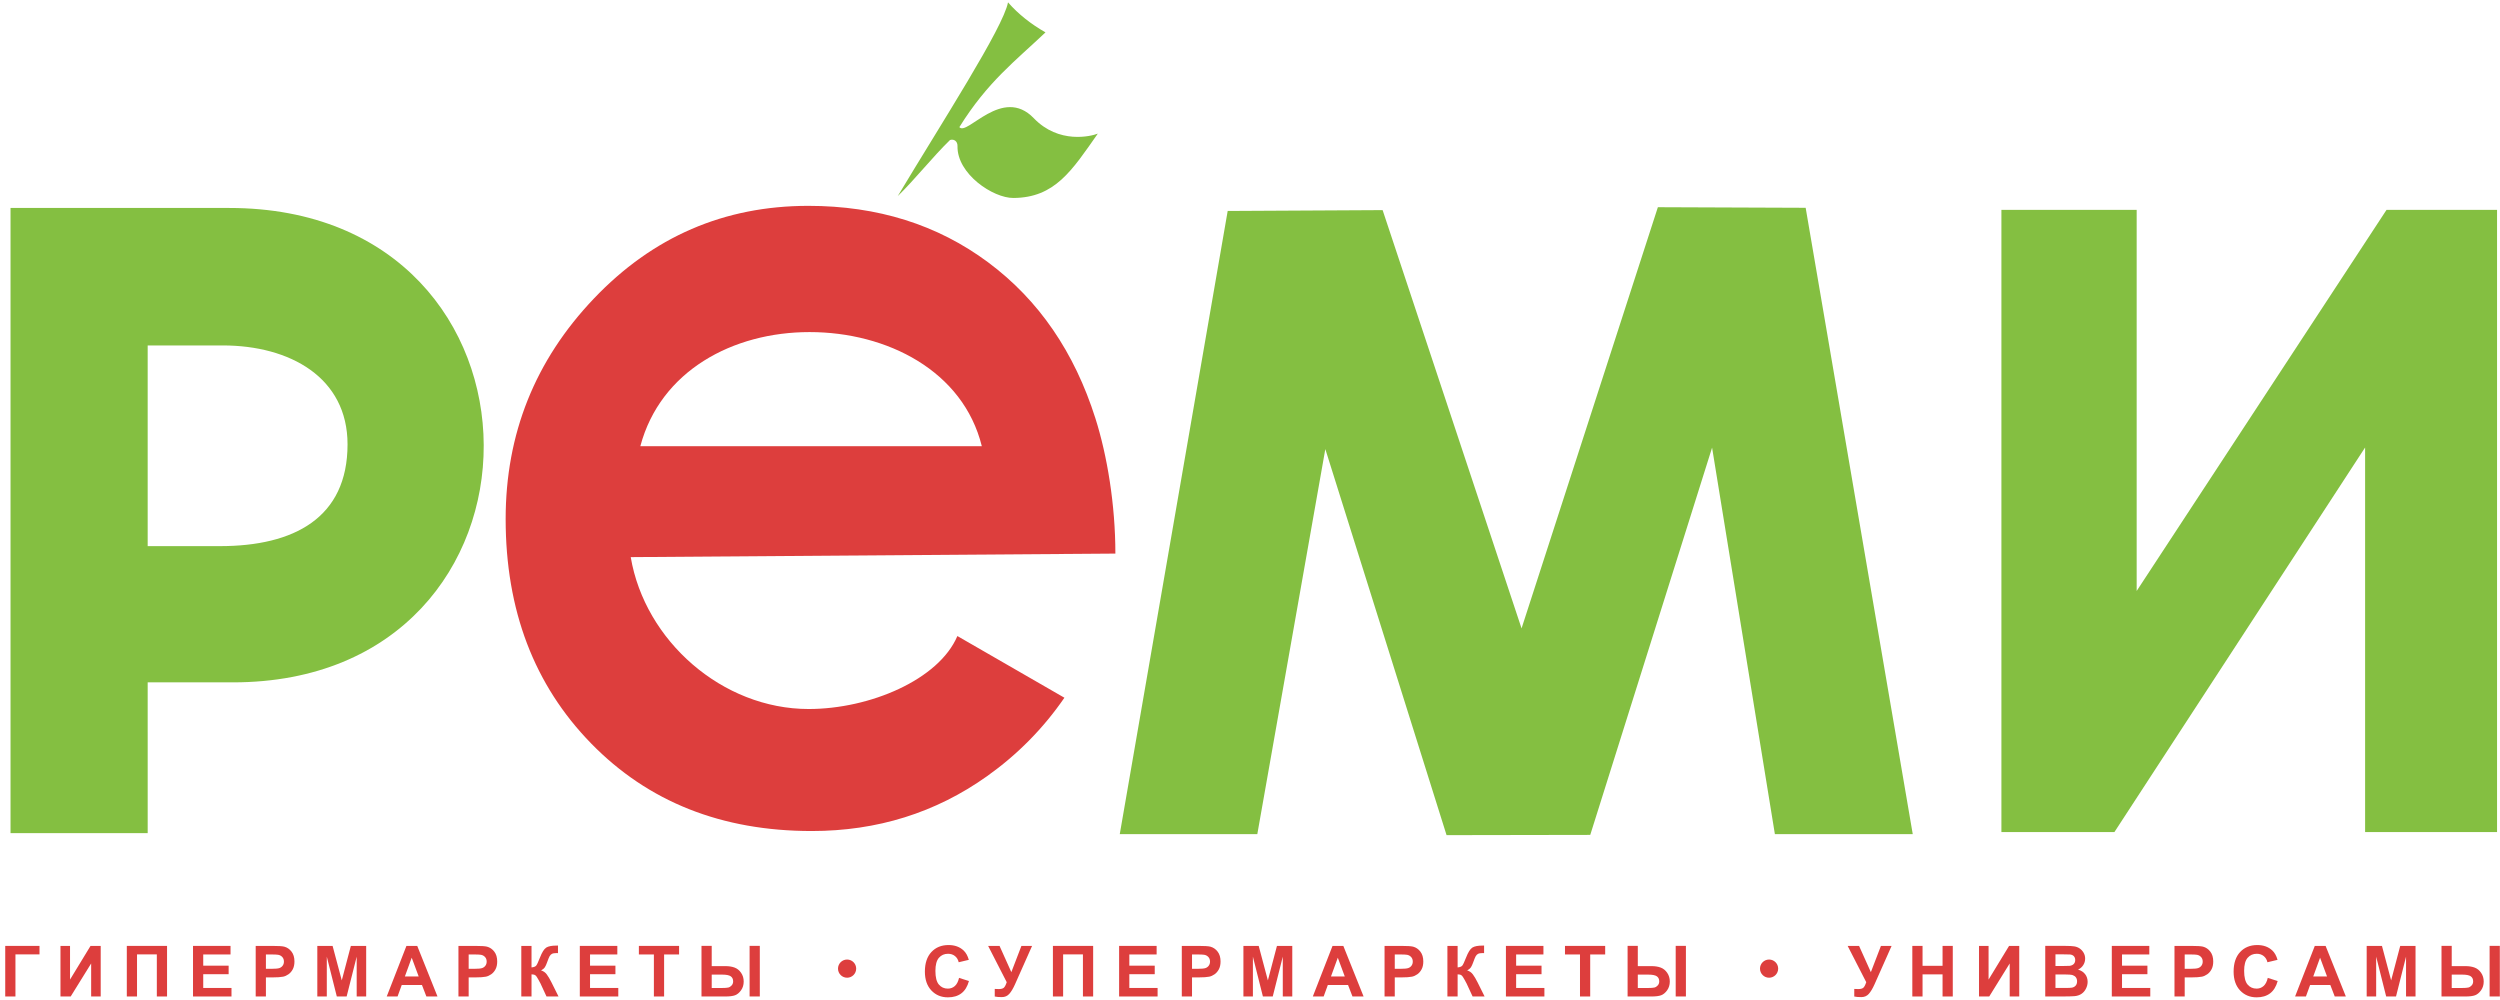
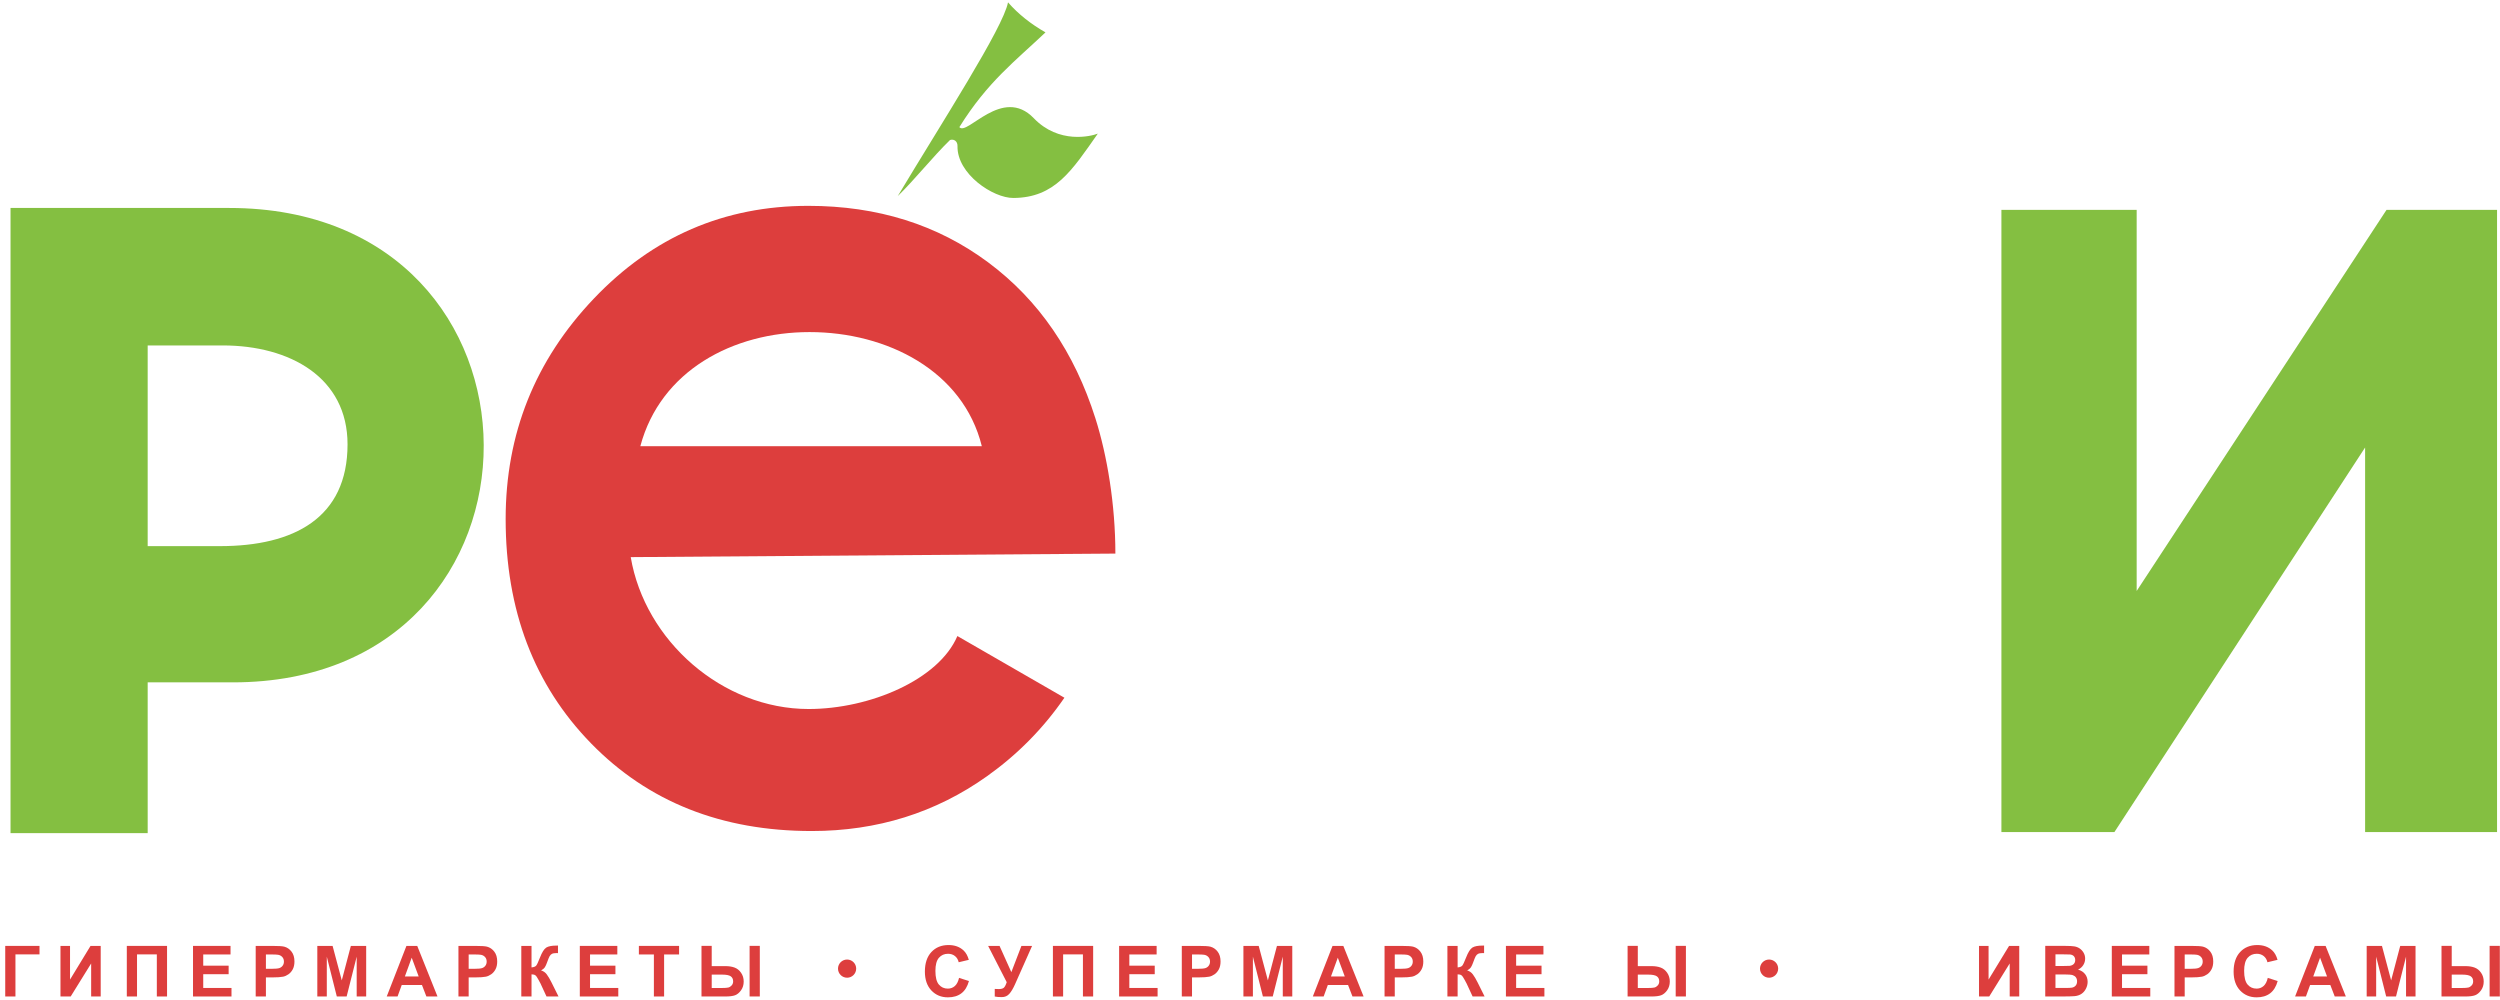
<svg xmlns="http://www.w3.org/2000/svg" width="160" height="64" viewBox="0 0 402 160" version="1.1">
  <title>Логотип_новый_Реми</title>
  <desc>Created with Sketch.</desc>
  <defs />
  <g id="Page-1" stroke="none" stroke-width="1" fill="none" fill-rule="evenodd">
    <g id="Логотип_новый_Реми" transform="translate(0, -1)">
      <path d="M35.367,88.418 L23.747,88.418 L23.747,56.146 L35.802,56.146 C46.659,56.146 55.885,61.324 55.885,72.05 C55.885,83.88 47.268,88.418 35.367,88.418 L35.367,88.418 Z M36.859,34.041 L1.693,34.041 L1.693,134.569 L23.749,134.569 L23.747,110.324 L37.449,110.324 C91.329,110.324 91.322,34.041 36.859,34.041 L36.859,34.041 Z" id="Fill-1" fill="#84BF41" />
-       <polygon id="Fill-3" fill="#84BF41" points="307.57 134.73 285.401 134.73 275.303 72.581 255.712 134.851 232.607 134.891 213.112 72.813 202.176 134.73 180.058 134.73 197.412 34.523 222.326 34.387 244.666 101.646 266.586 33.919 290.35 34.013" />
      <polygon id="Fill-5" fill="#84BF41" points="401.526 134.399 380.309 134.399 380.309 72.557 339.995 134.399 321.827 134.399 321.827 34.342 343.576 34.342 343.576 95.627 383.757 34.342 401.526 34.342" />
      <path d="M157.876,72.346 C154.883,60.228 142.627,53.999 130.175,53.999 C117.841,53.999 106.199,60.228 102.966,72.346 L157.876,72.346 Z M129.984,33.701 C141.119,33.701 150.759,36.731 158.9,42.79 C167.042,48.849 172.764,57.223 176.143,67.876 C178.029,73.823 179.353,81.74 179.353,89.617 L101.422,90.186 C103.698,103.638 116.142,114.609 130.031,114.609 C139.851,114.609 150.952,109.905 153.947,102.876 L171.158,112.795 C167.772,117.714 163.625,121.922 158.72,125.411 C150.459,131.288 141.06,134.229 130.523,134.229 C116.034,134.229 104.209,129.531 95.049,120.14 C85.889,110.749 81.309,98.719 81.309,84.056 C81.309,70.36 86.037,58.545 95.497,48.608 C104.958,38.669 116.452,33.701 129.984,33.701 L129.984,33.701 Z" id="Fill-7" fill="#DD3E3D" />
      <path d="M154.266,21.04 C155.472,22.562 161.174,14.343 166.232,19.607 C170.268,23.806 175.439,22.518 176.528,22.086 C172.351,28.048 169.629,32.388 162.96,32.434 C159.685,32.458 153.867,28.566 153.966,24.087 C153.984,23.292 153.371,22.908 152.762,23.114 C150.001,25.795 147.115,29.457 144.354,32.138 C151.457,20.293 161.331,5.043 162.089,0.979 C163.751,2.881 165.78,4.473 168.113,5.805 C163.266,10.414 158.819,13.728 154.266,21.04" id="Fill-9" fill="#84BF41" />
      <polygon id="Fill-11" fill="#DD3E3D" points="0.842 152.701 6.352 152.701 6.352 154.065 2.484 154.065 2.484 160.834 0.842 160.834" />
      <polygon id="Fill-13" fill="#DD3E3D" points="9.724 152.701 11.261 152.701 11.261 158.117 14.557 152.701 16.194 152.701 16.194 160.834 14.657 160.834 14.657 155.524 11.366 160.834 9.724 160.834" />
      <polygon id="Fill-15" fill="#DD3E3D" points="20.391 152.701 26.861 152.701 26.861 160.834 25.218 160.834 25.218 154.065 22.033 154.065 22.033 160.834 20.391 160.834" />
      <polygon id="Fill-17" fill="#DD3E3D" points="31.037 160.835 31.037 152.701 37.069 152.701 37.069 154.077 32.68 154.077 32.68 155.88 36.764 155.88 36.764 157.251 32.68 157.251 32.68 159.464 37.224 159.464 37.224 160.835" />
      <path d="M42.759,154.077 L42.759,156.385 L43.658,156.385 C44.305,156.385 44.738,156.343 44.956,156.257 C45.175,156.173 45.345,156.038 45.469,155.857 C45.593,155.677 45.655,155.465 45.655,155.225 C45.655,154.929 45.569,154.685 45.395,154.493 C45.221,154.3 45.001,154.18 44.734,154.131 C44.538,154.095 44.144,154.077 43.552,154.077 L42.759,154.077 Z M41.116,160.834 L41.116,152.701 L43.752,152.701 C44.751,152.701 45.402,152.742 45.705,152.822 C46.172,152.945 46.562,153.209 46.876,153.619 C47.191,154.028 47.348,154.555 47.348,155.202 C47.348,155.702 47.257,156.121 47.076,156.463 C46.895,156.803 46.664,157.071 46.385,157.264 C46.106,157.458 45.822,157.587 45.533,157.649 C45.141,157.727 44.573,157.767 43.83,157.767 L42.759,157.767 L42.759,160.834 L41.116,160.834 Z" id="Fill-19" fill="#DD3E3D" />
      <polygon id="Fill-21" fill="#DD3E3D" points="51.024 160.835 51.024 152.701 53.482 152.701 54.958 158.249 56.417 152.701 58.881 152.701 58.881 160.835 57.355 160.835 57.355 154.432 55.74 160.835 54.159 160.835 52.55 154.432 52.55 160.835" />
      <path d="M67.324,157.617 L66.203,154.597 L65.104,157.617 L67.324,157.617 Z M70.348,160.834 L68.561,160.834 L67.851,158.988 L64.599,158.988 L63.928,160.834 L62.186,160.834 L65.354,152.701 L67.091,152.701 L70.348,160.834 Z" id="Fill-23" fill="#DD3E3D" />
      <path d="M75.361,154.077 L75.361,156.385 L76.26,156.385 C76.907,156.385 77.34,156.343 77.558,156.257 C77.777,156.173 77.947,156.038 78.071,155.857 C78.195,155.677 78.257,155.465 78.257,155.225 C78.257,154.929 78.171,154.685 77.997,154.493 C77.823,154.3 77.603,154.18 77.336,154.131 C77.14,154.095 76.746,154.077 76.154,154.077 L75.361,154.077 Z M73.718,160.834 L73.718,152.701 L76.354,152.701 C77.353,152.701 78.004,152.742 78.307,152.822 C78.774,152.945 79.164,153.209 79.478,153.619 C79.793,154.028 79.95,154.555 79.95,155.202 C79.95,155.702 79.859,156.121 79.678,156.463 C79.497,156.803 79.266,157.071 78.987,157.264 C78.708,157.458 78.424,157.587 78.135,157.649 C77.743,157.727 77.175,157.767 76.432,157.767 L75.361,157.767 L75.361,160.834 L73.718,160.834 Z" id="Fill-25" fill="#DD3E3D" />
      <path d="M83.826,152.701 L85.469,152.701 L85.469,156.162 C85.835,156.125 86.082,156.031 86.212,155.88 C86.342,155.728 86.541,155.306 86.811,154.614 C87.152,153.734 87.494,153.186 87.838,152.971 C88.178,152.757 88.727,152.65 89.486,152.65 C89.523,152.65 89.602,152.649 89.724,152.644 L89.724,153.861 L89.492,153.855 C89.155,153.855 88.909,153.897 88.753,153.98 C88.598,154.062 88.472,154.19 88.376,154.359 C88.28,154.53 88.138,154.88 87.949,155.409 C87.849,155.69 87.741,155.924 87.624,156.113 C87.508,156.302 87.302,156.478 87.006,156.645 C87.372,156.749 87.674,156.958 87.913,157.273 C88.151,157.587 88.413,158.031 88.698,158.605 L89.807,160.834 L87.877,160.834 L86.906,158.732 C86.891,158.702 86.859,158.644 86.811,158.56 C86.793,158.53 86.724,158.403 86.606,158.178 C86.395,157.778 86.222,157.528 86.087,157.429 C85.952,157.327 85.746,157.276 85.469,157.273 L85.469,160.834 L83.826,160.834 L83.826,152.701 Z" id="Fill-27" fill="#DD3E3D" />
      <polygon id="Fill-29" fill="#DD3E3D" points="93.234 160.835 93.234 152.701 99.266 152.701 99.266 154.077 94.877 154.077 94.877 155.88 98.961 155.88 98.961 157.251 94.877 157.251 94.877 159.464 99.421 159.464 99.421 160.835" />
      <polygon id="Fill-31" fill="#DD3E3D" points="105.145 160.835 105.145 154.077 102.731 154.077 102.731 152.701 109.196 152.701 109.196 154.077 106.788 154.077 106.788 160.835" />
      <path d="M120.535,160.834 L122.178,160.834 L122.178,152.7 L120.535,152.7 L120.535,160.834 Z M114.443,159.47 L116.046,159.47 C116.557,159.47 116.913,159.445 117.115,159.395 C117.316,159.345 117.496,159.231 117.653,159.054 C117.81,158.876 117.889,158.659 117.889,158.405 C117.889,158.042 117.76,157.77 117.503,157.589 C117.246,157.408 116.782,157.317 116.113,157.317 L114.443,157.317 L114.443,159.47 Z M112.8,152.7 L114.443,152.7 L114.443,155.952 L116.64,155.952 C117.217,155.952 117.714,156.031 118.13,156.188 C118.546,156.345 118.893,156.626 119.17,157.031 C119.448,157.436 119.586,157.901 119.586,158.427 C119.586,158.978 119.442,159.452 119.154,159.85 C118.865,160.247 118.544,160.511 118.191,160.64 C117.838,160.77 117.321,160.835 116.64,160.835 L112.8,160.835 L112.8,152.7 Z" id="Fill-33" fill="#DD3E3D" />
      <path d="M154.215,157.844 L155.807,158.349 C155.563,159.237 155.157,159.896 154.59,160.327 C154.022,160.758 153.301,160.973 152.428,160.973 C151.348,160.973 150.46,160.604 149.765,159.866 C149.069,159.129 148.721,158.119 148.721,156.84 C148.721,155.486 149.071,154.434 149.77,153.685 C150.469,152.936 151.388,152.562 152.528,152.562 C153.523,152.562 154.331,152.856 154.953,153.444 C155.322,153.792 155.6,154.291 155.785,154.942 L154.159,155.33 C154.063,154.908 153.862,154.576 153.557,154.332 C153.252,154.088 152.881,153.966 152.444,153.966 C151.842,153.966 151.353,154.182 150.977,154.615 C150.602,155.048 150.414,155.748 150.414,156.718 C150.414,157.746 150.599,158.478 150.969,158.915 C151.339,159.351 151.819,159.57 152.411,159.57 C152.848,159.57 153.223,159.431 153.538,159.154 C153.852,158.876 154.078,158.44 154.215,157.844" id="Fill-35" fill="#DD3E3D" />
      <path d="M158.89,152.701 L160.726,152.701 L162.624,156.923 L164.244,152.701 L165.959,152.701 L163.212,158.881 C162.913,159.552 162.608,160.06 162.297,160.411 C161.986,160.761 161.585,160.935 161.093,160.935 C160.608,160.935 160.229,160.904 159.955,160.84 L159.955,159.619 C160.188,159.635 160.399,159.642 160.588,159.642 C160.969,159.642 161.242,159.572 161.407,159.434 C161.571,159.296 161.729,158.996 161.881,158.537 L158.89,152.701 Z" id="Fill-36" fill="#DD3E3D" />
      <polygon id="Fill-37" fill="#DD3E3D" points="169.308 152.701 175.778 152.701 175.778 160.834 174.135 160.834 174.135 154.065 170.95 154.065 170.95 160.834 169.308 160.834" />
      <polygon id="Fill-38" fill="#DD3E3D" points="179.954 160.835 179.954 152.701 185.986 152.701 185.986 154.077 181.597 154.077 181.597 155.88 185.681 155.88 185.681 157.251 181.597 157.251 181.597 159.464 186.141 159.464 186.141 160.835" />
      <path d="M191.676,154.077 L191.676,156.385 L192.575,156.385 C193.222,156.385 193.655,156.343 193.873,156.257 C194.092,156.173 194.262,156.038 194.386,155.857 C194.51,155.677 194.572,155.465 194.572,155.225 C194.572,154.929 194.486,154.685 194.312,154.493 C194.138,154.3 193.918,154.18 193.651,154.131 C193.455,154.095 193.061,154.077 192.469,154.077 L191.676,154.077 Z M190.033,160.834 L190.033,152.701 L192.669,152.701 C193.668,152.701 194.319,152.742 194.622,152.822 C195.089,152.945 195.479,153.209 195.793,153.619 C196.108,154.028 196.265,154.555 196.265,155.202 C196.265,155.702 196.174,156.121 195.993,156.463 C195.812,156.803 195.581,157.071 195.302,157.264 C195.023,157.458 194.739,157.587 194.45,157.649 C194.058,157.727 193.49,157.767 192.747,157.767 L191.676,157.767 L191.676,160.834 L190.033,160.834 Z" id="Fill-39" fill="#DD3E3D" />
      <polygon id="Fill-40" fill="#DD3E3D" points="199.941 160.835 199.941 152.701 202.399 152.701 203.875 158.249 205.334 152.701 207.798 152.701 207.798 160.835 206.272 160.835 206.272 154.432 204.657 160.835 203.075 160.835 201.467 154.432 201.467 160.835" />
      <path d="M216.24,157.617 L215.119,154.597 L214.02,157.617 L216.24,157.617 Z M219.264,160.834 L217.477,160.834 L216.767,158.988 L213.515,158.988 L212.844,160.834 L211.102,160.834 L214.27,152.701 L216.008,152.701 L219.264,160.834 Z" id="Fill-41" fill="#DD3E3D" />
      <path d="M224.278,154.077 L224.278,156.385 L225.177,156.385 C225.825,156.385 226.257,156.343 226.475,156.257 C226.694,156.173 226.865,156.038 226.989,155.857 C227.113,155.677 227.174,155.465 227.174,155.225 C227.174,154.929 227.088,154.685 226.914,154.493 C226.74,154.3 226.52,154.18 226.254,154.131 C226.057,154.095 225.664,154.077 225.072,154.077 L224.278,154.077 Z M222.636,160.834 L222.636,152.701 L225.272,152.701 C226.27,152.701 226.922,152.742 227.225,152.822 C227.691,152.945 228.081,153.209 228.395,153.619 C228.71,154.028 228.867,154.555 228.867,155.202 C228.867,155.702 228.777,156.121 228.595,156.463 C228.414,156.803 228.184,157.071 227.905,157.264 C227.626,157.458 227.341,157.587 227.052,157.649 C226.661,157.727 226.092,157.767 225.349,157.767 L224.278,157.767 L224.278,160.834 L222.636,160.834 Z" id="Fill-42" fill="#DD3E3D" />
      <path d="M232.743,152.701 L234.386,152.701 L234.386,156.162 C234.752,156.125 235,156.031 235.129,155.88 C235.259,155.728 235.458,155.306 235.728,154.614 C236.068,153.734 236.411,153.186 236.755,152.971 C237.096,152.757 237.644,152.65 238.403,152.65 C238.439,152.65 238.519,152.649 238.641,152.644 L238.641,153.861 L238.408,153.855 C238.072,153.855 237.826,153.897 237.671,153.98 C237.514,154.062 237.389,154.19 237.293,154.359 C237.197,154.53 237.055,154.88 236.866,155.409 C236.765,155.69 236.658,155.924 236.541,156.113 C236.425,156.302 236.219,156.478 235.923,156.645 C236.289,156.749 236.591,156.958 236.83,157.273 C237.068,157.587 237.33,158.031 237.615,158.605 L238.724,160.834 L236.794,160.834 L235.822,158.732 C235.807,158.702 235.776,158.644 235.728,158.56 C235.71,158.53 235.641,158.403 235.523,158.178 C235.312,157.778 235.139,157.528 235.004,157.429 C234.869,157.327 234.663,157.276 234.386,157.273 L234.386,160.834 L232.743,160.834 L232.743,152.701 Z" id="Fill-43" fill="#DD3E3D" />
      <polygon id="Fill-44" fill="#DD3E3D" points="242.152 160.835 242.152 152.701 248.183 152.701 248.183 154.077 243.794 154.077 243.794 155.88 247.878 155.88 247.878 157.251 243.794 157.251 243.794 159.464 248.339 159.464 248.339 160.835" />
-       <polygon id="Fill-45" fill="#DD3E3D" points="254.062 160.835 254.062 154.077 251.649 154.077 251.649 152.701 258.113 152.701 258.113 154.077 255.704 154.077 255.704 160.835" />
      <path d="M269.452,160.834 L271.095,160.834 L271.095,152.7 L269.452,152.7 L269.452,160.834 Z M263.359,159.47 L264.963,159.47 C265.474,159.47 265.829,159.445 266.031,159.395 C266.232,159.345 266.412,159.231 266.569,159.054 C266.727,158.876 266.805,158.659 266.805,158.405 C266.805,158.042 266.677,157.77 266.419,157.589 C266.162,157.408 265.699,157.317 265.029,157.317 L263.359,157.317 L263.359,159.47 Z M261.717,152.7 L263.359,152.7 L263.359,155.952 L265.557,155.952 C266.134,155.952 266.63,156.031 267.047,156.188 C267.463,156.345 267.81,156.626 268.087,157.031 C268.364,157.436 268.503,157.901 268.503,158.427 C268.503,158.978 268.358,159.452 268.07,159.85 C267.781,160.247 267.461,160.511 267.107,160.64 C266.754,160.77 266.237,160.835 265.557,160.835 L261.717,160.835 L261.717,152.7 Z" id="Fill-46" fill="#DD3E3D" />
-       <path d="M297.101,152.701 L298.938,152.701 L300.835,156.923 L302.455,152.701 L304.17,152.701 L301.423,158.881 C301.123,159.552 300.819,160.06 300.508,160.411 C300.198,160.761 299.795,160.935 299.304,160.935 C298.819,160.935 298.44,160.904 298.166,160.84 L298.166,159.619 C298.4,159.635 298.61,159.642 298.799,159.642 C299.18,159.642 299.453,159.572 299.618,159.434 C299.782,159.296 299.94,158.996 300.092,158.537 L297.101,152.701 Z" id="Fill-47" fill="#DD3E3D" />
-       <polygon id="Fill-48" fill="#DD3E3D" points="307.502 160.835 307.502 152.701 309.145 152.701 309.145 155.902 312.363 155.902 312.363 152.701 314.006 152.701 314.006 160.835 312.363 160.835 312.363 157.278 309.145 157.278 309.145 160.835" />
      <polygon id="Fill-49" fill="#DD3E3D" points="318.225 152.701 319.762 152.701 319.762 158.117 323.058 152.701 324.695 152.701 324.695 160.834 323.159 160.834 323.159 155.524 319.868 160.834 318.225 160.834" />
      <path d="M330.519,157.289 L330.519,159.464 L332.04,159.464 C332.631,159.464 333.007,159.447 333.165,159.414 C333.41,159.37 333.609,159.261 333.762,159.089 C333.915,158.917 333.993,158.687 333.993,158.398 C333.993,158.154 333.933,157.947 333.815,157.777 C333.697,157.607 333.526,157.483 333.302,157.405 C333.078,157.328 332.592,157.289 331.845,157.289 L330.519,157.289 Z M330.519,154.054 L330.519,155.935 L331.595,155.935 C332.236,155.935 332.633,155.926 332.789,155.907 C333.07,155.874 333.29,155.777 333.452,155.616 C333.613,155.455 333.693,155.243 333.693,154.98 C333.693,154.729 333.623,154.525 333.485,154.367 C333.346,154.21 333.14,154.115 332.867,154.081 C332.704,154.063 332.236,154.054 331.462,154.054 L330.519,154.054 Z M328.876,152.7 L332.128,152.7 C332.772,152.7 333.251,152.727 333.568,152.78 C333.884,152.834 334.167,152.946 334.417,153.116 C334.666,153.286 334.874,153.513 335.041,153.796 C335.207,154.079 335.291,154.396 335.291,154.747 C335.291,155.128 335.188,155.478 334.983,155.796 C334.778,156.114 334.499,156.353 334.148,156.512 C334.644,156.656 335.025,156.902 335.291,157.25 C335.557,157.598 335.691,158.006 335.691,158.476 C335.691,158.846 335.605,159.206 335.432,159.556 C335.26,159.905 335.026,160.185 334.728,160.393 C334.43,160.602 334.063,160.731 333.626,160.779 C333.353,160.809 332.692,160.827 331.646,160.834 L328.876,160.834 L328.876,152.7 Z" id="Fill-50" fill="#DD3E3D" />
      <polygon id="Fill-51" fill="#DD3E3D" points="339.578 160.835 339.578 152.701 345.609 152.701 345.609 154.077 341.22 154.077 341.22 155.88 345.304 155.88 345.304 157.251 341.22 157.251 341.22 159.464 345.765 159.464 345.765 160.835" />
      <path d="M351.299,154.077 L351.299,156.385 L352.198,156.385 C352.846,156.385 353.278,156.343 353.496,156.257 C353.715,156.173 353.886,156.038 354.01,155.857 C354.134,155.677 354.195,155.465 354.195,155.225 C354.195,154.929 354.109,154.685 353.935,154.493 C353.761,154.3 353.541,154.18 353.275,154.131 C353.078,154.095 352.685,154.077 352.093,154.077 L351.299,154.077 Z M349.657,160.834 L349.657,152.701 L352.293,152.701 C353.291,152.701 353.943,152.742 354.246,152.822 C354.712,152.945 355.102,153.209 355.416,153.619 C355.731,154.028 355.888,154.555 355.888,155.202 C355.888,155.702 355.798,156.121 355.616,156.463 C355.435,156.803 355.205,157.071 354.926,157.264 C354.647,157.458 354.362,157.587 354.073,157.649 C353.682,157.727 353.113,157.767 352.37,157.767 L351.299,157.767 L351.299,160.834 L349.657,160.834 Z" id="Fill-52" fill="#DD3E3D" />
      <path d="M364.658,157.844 L366.251,158.349 C366.007,159.237 365.6,159.896 365.033,160.327 C364.465,160.758 363.745,160.973 362.872,160.973 C361.792,160.973 360.903,160.604 360.208,159.866 C359.512,159.129 359.165,158.119 359.165,156.84 C359.165,155.486 359.514,154.434 360.214,153.685 C360.913,152.936 361.832,152.562 362.971,152.562 C363.967,152.562 364.775,152.856 365.396,153.444 C365.766,153.792 366.044,154.291 366.228,154.942 L364.602,155.33 C364.507,154.908 364.305,154.576 364.001,154.332 C363.695,154.088 363.325,153.966 362.888,153.966 C362.285,153.966 361.796,154.182 361.421,154.615 C361.045,155.048 360.857,155.748 360.857,156.718 C360.857,157.746 361.043,158.478 361.412,158.915 C361.782,159.351 362.263,159.57 362.855,159.57 C363.292,159.57 363.667,159.431 363.981,159.154 C364.296,158.876 364.521,158.44 364.658,157.844" id="Fill-53" fill="#DD3E3D" />
      <path d="M374.188,157.617 L373.068,154.597 L371.969,157.617 L374.188,157.617 Z M377.212,160.834 L375.426,160.834 L374.716,158.988 L371.464,158.988 L370.793,160.834 L369.05,160.834 L372.219,152.701 L373.957,152.701 L377.212,160.834 Z" id="Fill-54" fill="#DD3E3D" />
      <polygon id="Fill-55" fill="#DD3E3D" points="380.562 160.835 380.562 152.701 383.019 152.701 384.495 158.249 385.955 152.701 388.418 152.701 388.418 160.835 386.892 160.835 386.892 154.432 385.279 160.835 383.697 160.835 382.087 154.432 382.087 160.835" />
      <path d="M400.33,160.834 L401.973,160.834 L401.973,152.7 L400.33,152.7 L400.33,160.834 Z M394.237,159.47 L395.841,159.47 C396.352,159.47 396.707,159.445 396.909,159.395 C397.11,159.345 397.29,159.231 397.447,159.054 C397.604,158.876 397.683,158.659 397.683,158.405 C397.683,158.042 397.555,157.77 397.297,157.589 C397.04,157.408 396.577,157.317 395.907,157.317 L394.237,157.317 L394.237,159.47 Z M392.595,152.7 L394.237,152.7 L394.237,155.952 L396.435,155.952 C397.012,155.952 397.508,156.031 397.925,156.188 C398.341,156.345 398.687,156.626 398.965,157.031 C399.242,157.436 399.381,157.901 399.381,158.427 C399.381,158.978 399.236,159.452 398.948,159.85 C398.659,160.247 398.339,160.511 397.985,160.64 C397.632,160.77 397.115,160.835 396.435,160.835 L392.595,160.835 L392.595,152.7 Z" id="Fill-56" fill="#DD3E3D" />
      <path d="M137.674,156.355 C137.674,157.162 137.02,157.817 136.213,157.817 C135.405,157.817 134.751,157.162 134.751,156.355 C134.751,155.548 135.405,154.893 136.213,154.893 C137.02,154.893 137.674,155.548 137.674,156.355" id="Fill-57" fill="#DD3E3D" />
      <path d="M285.93,156.355 C285.93,157.162 285.276,157.817 284.468,157.817 C283.661,157.817 283.007,157.162 283.007,156.355 C283.007,155.548 283.661,154.893 284.468,154.893 C285.276,154.893 285.93,155.548 285.93,156.355" id="Fill-58" fill="#DD3E3D" />
    </g>
  </g>
</svg>